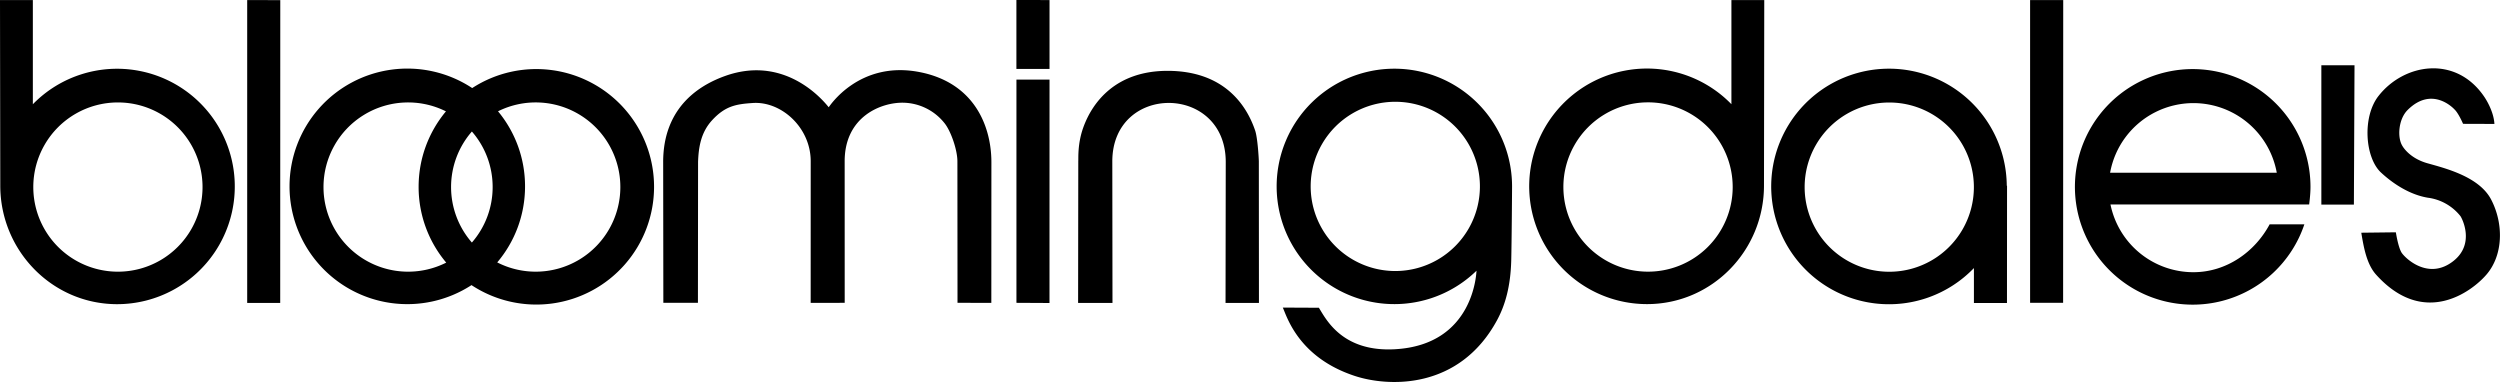
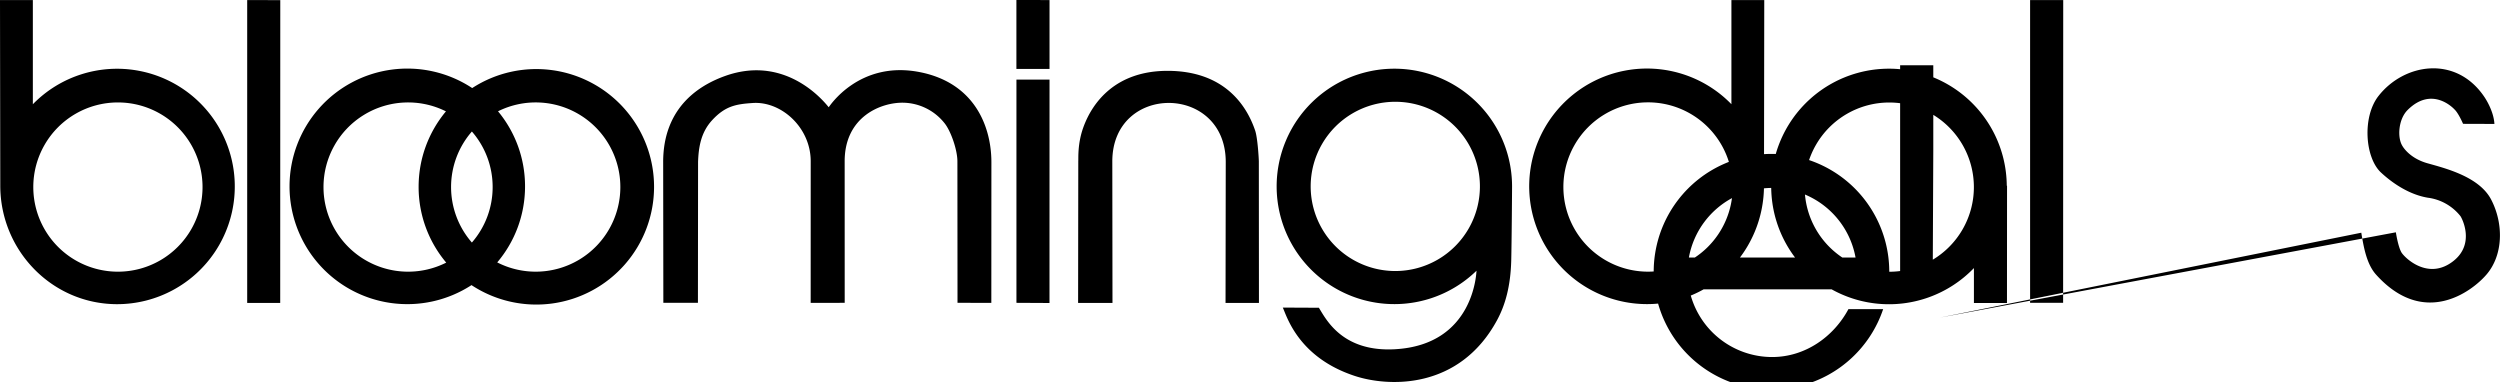
<svg xmlns="http://www.w3.org/2000/svg" viewBox="0 0 71.999 11.001" height="382" width="2500">
-   <path d="M8.072.003L8.07 8.724h-.951V.002l.953.001zm5.507 8.208a3.392 3.392 0 1 1 .02-5.675 3.391 3.391 0 1 1-.02 5.675zm.764-5.006c.486.587.778 1.34.778 2.162 0 .835-.301 1.599-.801 2.19a2.437 2.437 0 1 0 .023-4.352zm-.753 3.78a2.43 2.43 0 0 0 .598-1.599 2.43 2.43 0 0 0-.598-1.599 2.433 2.433 0 0 0 0 3.198zm-.747-3.778a2.437 2.437 0 1 0 .008 4.356 3.38 3.38 0 0 1-.795-2.182c0-.827.296-1.585.787-2.174zM59.42.001l-.003 8.719h-.951V.001h.954zM29.272 1.985V0l.954.001v1.984h-.954zm.954.308l-.001 6.433-.952-.005V2.293h.953zM19.099 4.659c.001-.38.062-.708.169-.992.297-.792.941-1.235 1.6-1.474 1.861-.676 2.989.897 2.999.895.007-.002.865-1.364 2.634-1.009 1.058.212 1.629.85 1.884 1.579.115.328.166.674.167 1.007l-.002 4.058-.974-.003-.003-4.077c-.001-.334-.193-.882-.376-1.102a1.553 1.553 0 0 0-1.17-.583c-.641-.017-1.702.394-1.701 1.688l.001 4.075-.98.001.001-4.079c0-.972-.848-1.732-1.668-1.677-.477.032-.792.082-1.175.5-.328.358-.387.796-.401 1.197L20.1 8.721h-.996l-.005-4.062zm11.95 4.064l.005-4.078c.007-.083-.026-.497.143-.97.267-.745.949-1.638 2.436-1.635 1.6.004 2.259.963 2.515 1.72.069.203.104.773.106.887l.003 4.077h-.962l.006-4.063c-.004-2.253-3.264-2.267-3.267-.014l.005 4.077h-.99zm12.498-3.355c0 .062-.011 1.625-.024 2.135-.02.746-.173 1.287-.415 1.73-1.092 2-3.123 1.913-4.093 1.593-1.621-.535-1.951-1.707-2.071-1.968l1.039.005c.204.326.668 1.279 2.189 1.195 2.31-.127 2.346-2.257 2.351-2.262a3.39 3.39 0 1 1 1.024-2.428zm-3.363 2.437a2.437 2.437 0 1 0 0-4.874 2.437 2.437 0 0 0 0 4.874zM.946 3.002a3.39 3.39 0 1 1 2.43 5.758C1.503 8.76.008 7.217.008 5.345L0 .002h.946v3zm2.45 4.822a2.437 2.437 0 1 0 0-4.874 2.437 2.437 0 0 0 0 4.874zm46.468-4.823v-3h.946l-.008 5.343c0 1.873-1.495 3.414-3.368 3.414a3.392 3.392 0 1 1 2.43-5.757zm-2.45 4.822a2.438 2.438 0 1 0-.001-4.875 2.438 2.438 0 0 0 .001 4.875zm10.38-2.475h.008L57.8 8.726h-.952V7.72a3.392 3.392 0 1 1 .946-2.372zM54.41 7.826a2.437 2.437 0 1 0 0-4.874 2.437 2.437 0 0 0 0 4.874zm12.131-2.443c0 .243-.04.506-.038.506h-5.722a2.437 2.437 0 0 0 2.388 1.95c.956 0 1.773-.588 2.196-1.379h1a3.392 3.392 0 1 1 .176-1.077zm-5.771-.409h4.8a2.439 2.439 0 0 0-4.8 0zm7.039-3.095l-.018 4.014h-.937V1.88l.955-.001zm.195 4.823L69 6.69s.062.411.16.578c.088.15.774.831 1.507.241.629-.506.221-1.253.191-1.287a1.431 1.431 0 0 0-.937-.528c-.674-.113-1.203-.59-1.349-.725-.461-.427-.545-1.6-.073-2.204.737-.943 2.229-1.185 3.046.021.114.168.278.485.293.783l-.903-.003s-.131-.31-.25-.418c0 0-.626-.696-1.345.018-.269.267-.3.789-.158 1.026 0 0 .182.355.725.509.511.145 1.493.383 1.839 1.05.365.705.344 1.6-.139 2.159-.428.496-1.802 1.526-3.177-.001-.275-.306-.358-.798-.426-1.207z" />
+   <path d="M8.072.003L8.07 8.724h-.951V.002l.953.001zm5.507 8.208a3.392 3.392 0 1 1 .02-5.675 3.391 3.391 0 1 1-.02 5.675zm.764-5.006c.486.587.778 1.34.778 2.162 0 .835-.301 1.599-.801 2.19a2.437 2.437 0 1 0 .023-4.352zm-.753 3.78a2.43 2.43 0 0 0 .598-1.599 2.43 2.43 0 0 0-.598-1.599 2.433 2.433 0 0 0 0 3.198zm-.747-3.778a2.437 2.437 0 1 0 .008 4.356 3.38 3.38 0 0 1-.795-2.182c0-.827.296-1.585.787-2.174zM59.42.001l-.003 8.719h-.951V.001h.954zM29.272 1.985V0l.954.001v1.984h-.954zm.954.308l-.001 6.433-.952-.005V2.293h.953zM19.099 4.659c.001-.38.062-.708.169-.992.297-.792.941-1.235 1.6-1.474 1.861-.676 2.989.897 2.999.895.007-.002.865-1.364 2.634-1.009 1.058.212 1.629.85 1.884 1.579.115.328.166.674.167 1.007l-.002 4.058-.974-.003-.003-4.077c-.001-.334-.193-.882-.376-1.102a1.553 1.553 0 0 0-1.17-.583c-.641-.017-1.702.394-1.701 1.688l.001 4.075-.98.001.001-4.079c0-.972-.848-1.732-1.668-1.677-.477.032-.792.082-1.175.5-.328.358-.387.796-.401 1.197L20.1 8.721h-.996l-.005-4.062zm11.95 4.064l.005-4.078c.007-.083-.026-.497.143-.97.267-.745.949-1.638 2.436-1.635 1.6.004 2.259.963 2.515 1.72.069.203.104.773.106.887l.003 4.077h-.962l.006-4.063c-.004-2.253-3.264-2.267-3.267-.014l.005 4.077h-.99zm12.498-3.355c0 .062-.011 1.625-.024 2.135-.02.746-.173 1.287-.415 1.73-1.092 2-3.123 1.913-4.093 1.593-1.621-.535-1.951-1.707-2.071-1.968l1.039.005c.204.326.668 1.279 2.189 1.195 2.31-.127 2.346-2.257 2.351-2.262a3.39 3.39 0 1 1 1.024-2.428zm-3.363 2.437a2.437 2.437 0 1 0 0-4.874 2.437 2.437 0 0 0 0 4.874zM.946 3.002a3.39 3.39 0 1 1 2.43 5.758C1.503 8.76.008 7.217.008 5.345L0 .002h.946v3zm2.45 4.822a2.437 2.437 0 1 0 0-4.874 2.437 2.437 0 0 0 0 4.874zm46.468-4.823v-3h.946l-.008 5.343c0 1.873-1.495 3.414-3.368 3.414a3.392 3.392 0 1 1 2.43-5.757zm-2.45 4.822a2.438 2.438 0 1 0-.001-4.875 2.438 2.438 0 0 0 .001 4.875zm10.38-2.475h.008L57.8 8.726h-.952V7.72a3.392 3.392 0 1 1 .946-2.372zM54.41 7.826a2.437 2.437 0 1 0 0-4.874 2.437 2.437 0 0 0 0 4.874zc0 .243-.04.506-.038.506h-5.722a2.437 2.437 0 0 0 2.388 1.95c.956 0 1.773-.588 2.196-1.379h1a3.392 3.392 0 1 1 .176-1.077zm-5.771-.409h4.8a2.439 2.439 0 0 0-4.8 0zm7.039-3.095l-.018 4.014h-.937V1.88l.955-.001zm.195 4.823L69 6.69s.062.411.16.578c.088.15.774.831 1.507.241.629-.506.221-1.253.191-1.287a1.431 1.431 0 0 0-.937-.528c-.674-.113-1.203-.59-1.349-.725-.461-.427-.545-1.6-.073-2.204.737-.943 2.229-1.185 3.046.021.114.168.278.485.293.783l-.903-.003s-.131-.31-.25-.418c0 0-.626-.696-1.345.018-.269.267-.3.789-.158 1.026 0 0 .182.355.725.509.511.145 1.493.383 1.839 1.05.365.705.344 1.6-.139 2.159-.428.496-1.802 1.526-3.177-.001-.275-.306-.358-.798-.426-1.207z" />
</svg>